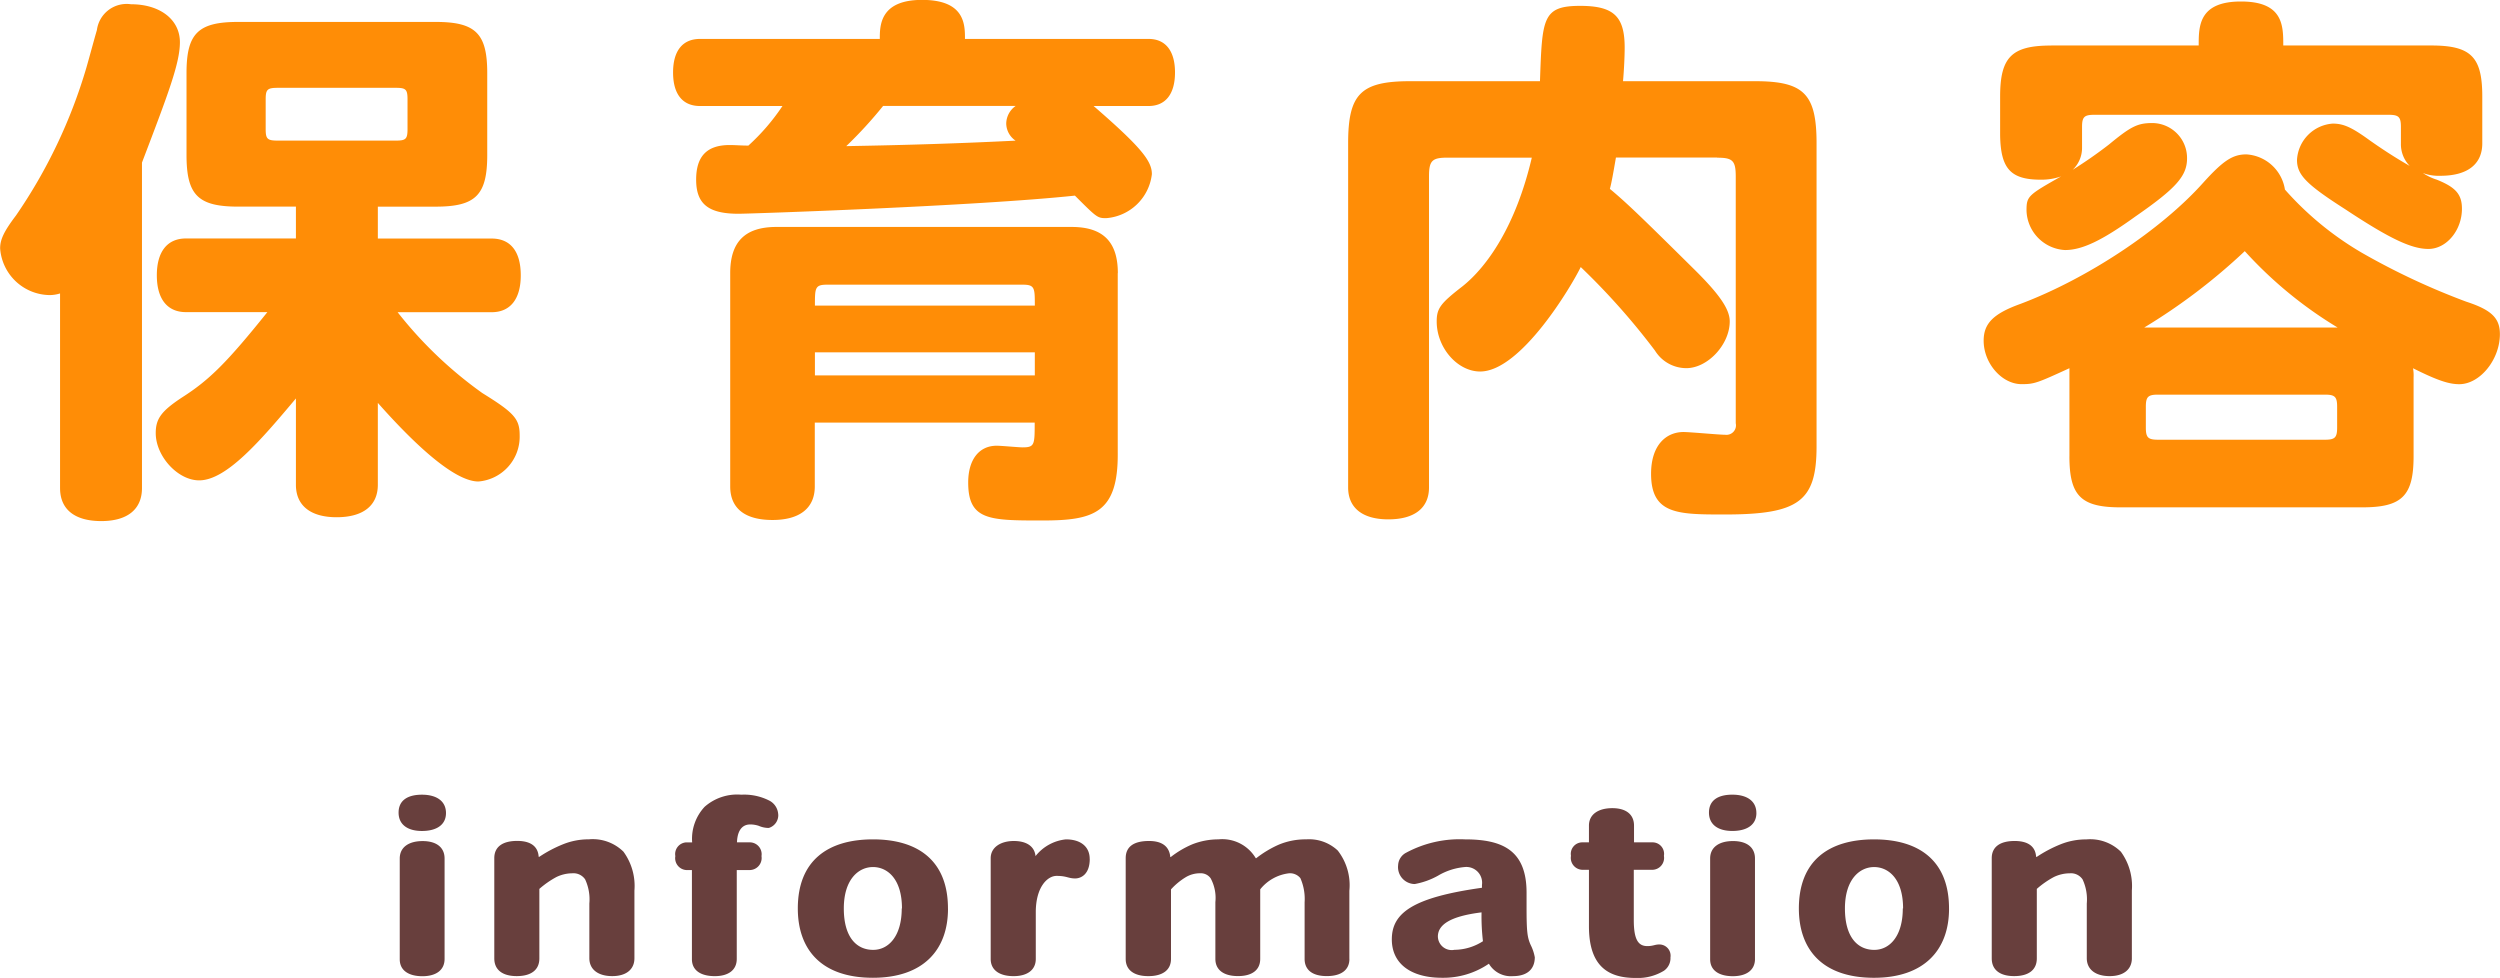
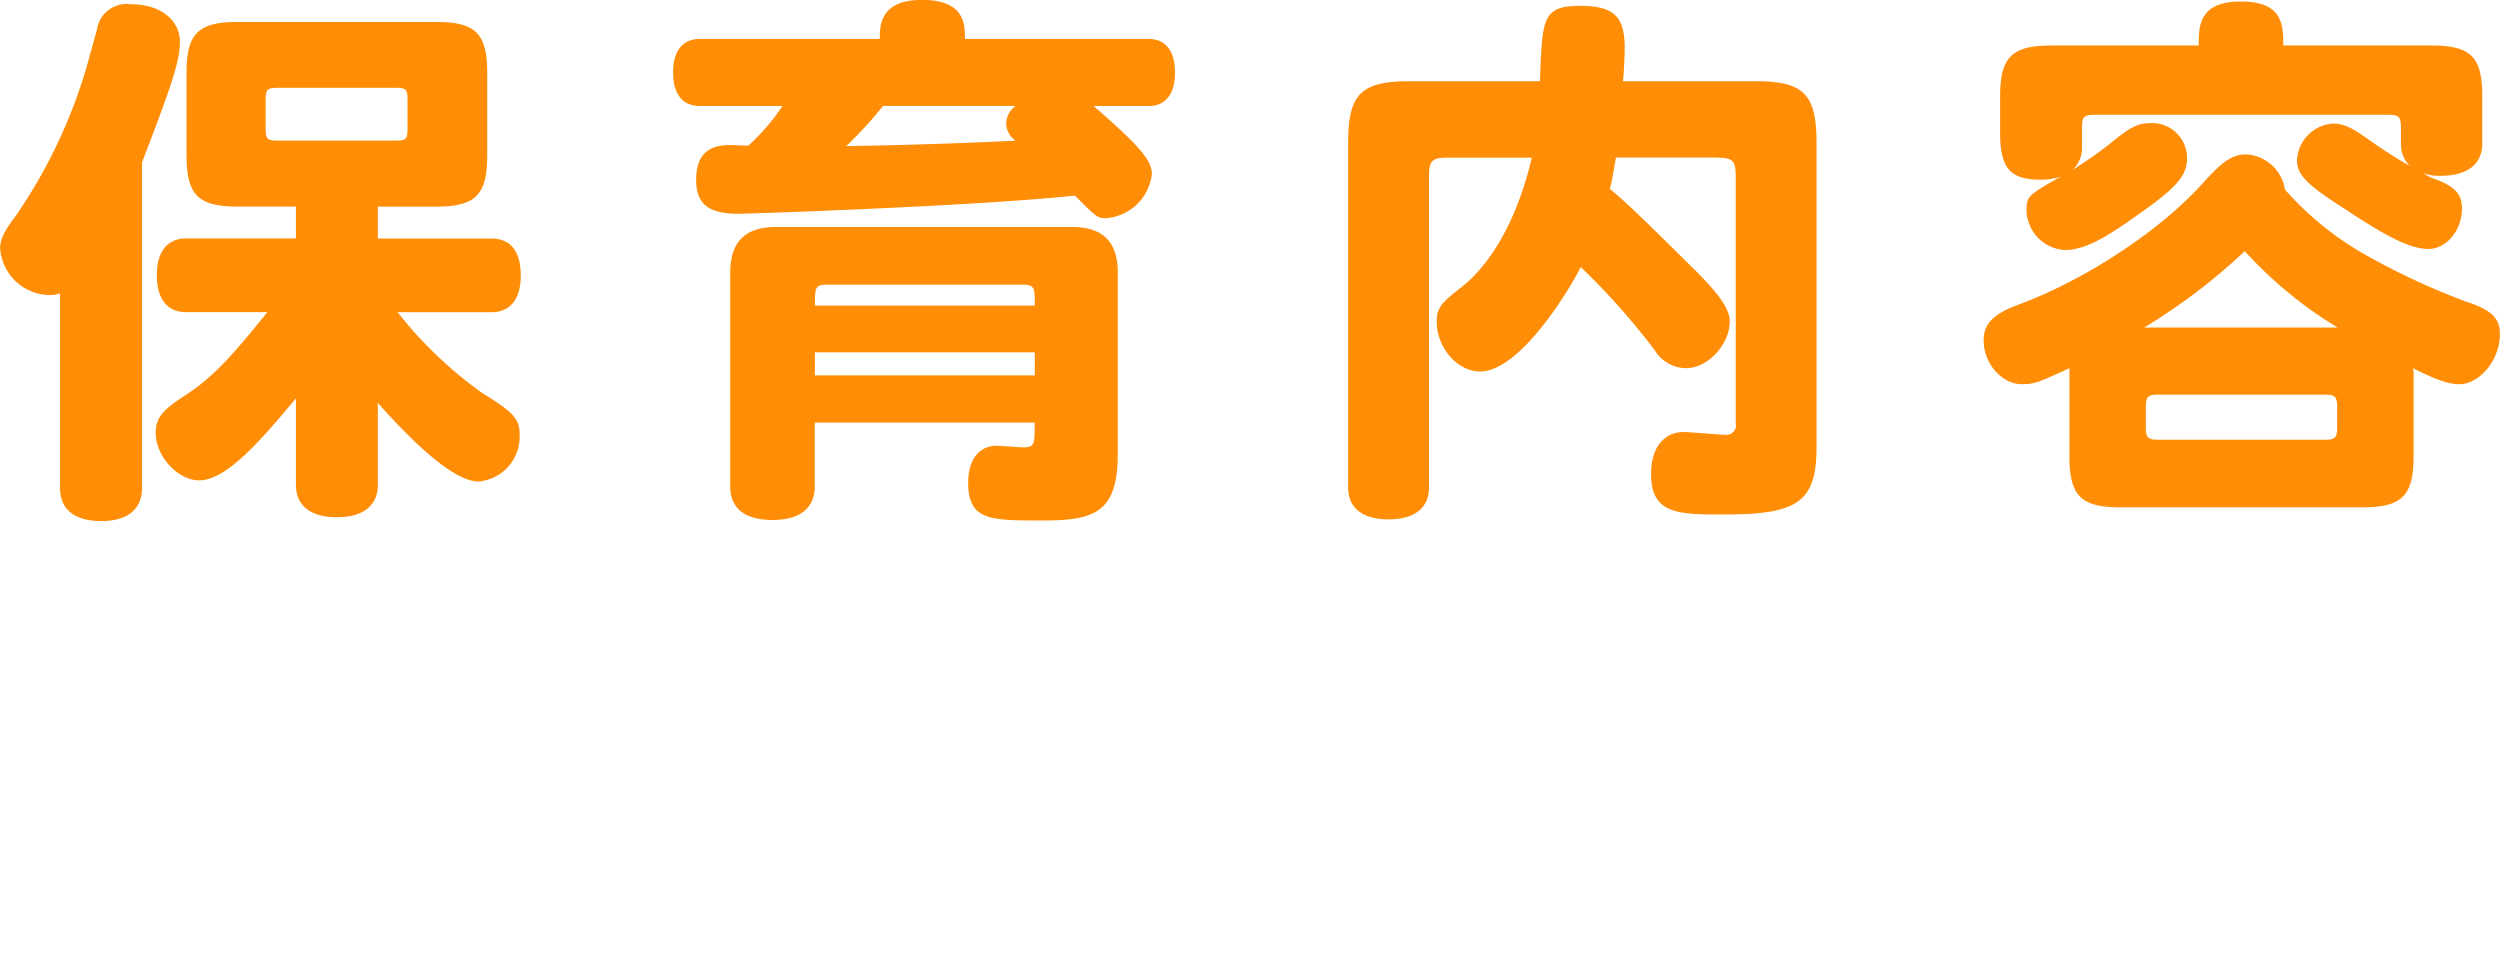
<svg xmlns="http://www.w3.org/2000/svg" id="title.svg" width="236.469" height="92.5" viewBox="0 0 236.469 92.5">
  <defs>
    <style>
      .cls-1 {
        fill: #683f3d;
      }

      .cls-1, .cls-2 {
        fill-rule: evenodd;
      }

      .cls-2 {
        fill: #ff8d06;
      }
    </style>
  </defs>
-   <path id="information" class="cls-1" d="M242.716,428.25c0-1.144-.906-1.738-2.275-1.738s-2.209.55-2.209,1.694c0,1.122.839,1.738,2.209,1.738S242.716,429.372,242.716,428.25Zm-0.133,13.8v-9.5c0-1.056-.773-1.65-2.076-1.65s-2.165.572-2.165,1.65v9.527c0,1.078.862,1.606,2.165,1.606C241.788,443.673,242.583,443.1,242.583,442.045Zm17.957-.066v-6.4A5.492,5.492,0,0,0,259.5,431.9a4.145,4.145,0,0,0-3.269-1.166,6.462,6.462,0,0,0-2.43.462,12.3,12.3,0,0,0-2.253,1.188h-0.066c-0.044-.748-0.486-1.5-2.032-1.5-1.369,0-2.165.55-2.165,1.628V442c0,1.078.773,1.672,2.121,1.672s2.142-.572,2.142-1.672v-6.578a8.628,8.628,0,0,1,1.613-1.123,3.5,3.5,0,0,1,1.5-.352,1.335,1.335,0,0,1,1.215.572,4.483,4.483,0,0,1,.4,2.289v5.17c0,1.056.818,1.694,2.165,1.694C259.767,443.673,260.54,443.035,260.54,441.979Zm13.6-13.6a1.555,1.555,0,0,0-.817-1.3,5.231,5.231,0,0,0-2.673-.572,4.66,4.66,0,0,0-3.468,1.144A4.436,4.436,0,0,0,266,431.022h-0.53a1.108,1.108,0,0,0-1.061,1.3,1.128,1.128,0,0,0,1.061,1.32h0.508v8.427c0,1.078.861,1.606,2.164,1.606,1.281,0,2.077-.572,2.077-1.628V433.64h1.259a1.142,1.142,0,0,0,1.082-1.32,1.123,1.123,0,0,0-1.082-1.3h-1.237c0.022-.792.287-1.694,1.259-1.694a2.614,2.614,0,0,1,.8.132,2.369,2.369,0,0,0,.95.2A1.26,1.26,0,0,0,274.145,428.382Zm16.057,8.911v-0.022c0-4.533-2.849-6.535-7.09-6.535-4.263,0-7.112,2-7.112,6.535,0,3.828,2.164,6.556,7.112,6.556C287.8,443.827,290.2,441.253,290.2,437.293Zm-4.373-.022c0,2.64-1.259,3.916-2.695,3.916h-0.022c-1.48,0-2.761-1.1-2.761-3.916,0-2.751,1.392-3.917,2.761-3.917,1.347,0,2.739,1.1,2.739,3.917h-0.022Zm17.779-4.687c0-1.144-.839-1.848-2.253-1.848a4.206,4.206,0,0,0-2.871,1.584c-0.089-.9-0.817-1.43-2.054-1.43s-2.187.594-2.187,1.628v9.527c0,1.078.861,1.628,2.165,1.628,1.281,0,2.1-.572,2.1-1.628v-4.422c0-2.376,1.1-3.433,1.966-3.433,0.972,0,1.1.242,1.767,0.242C302.769,434.432,303.608,434.058,303.608,432.584Zm24.561,9.461V435.6a5.33,5.33,0,0,0-1.1-3.807,3.955,3.955,0,0,0-2.982-1.056,6.55,6.55,0,0,0-2.606.506,10.063,10.063,0,0,0-2.121,1.276h-0.044a3.686,3.686,0,0,0-3.534-1.782,6.752,6.752,0,0,0-2.452.462,8.954,8.954,0,0,0-2.054,1.21h-0.044c-0.111-1.166-.994-1.518-2.01-1.518-1.436,0-2.209.528-2.209,1.628v9.527c0,1.056.795,1.628,2.142,1.628s2.143-.572,2.143-1.628v-6.578a6.329,6.329,0,0,1,1.347-1.123,2.616,2.616,0,0,1,1.414-.4,1.133,1.133,0,0,1,.994.484,3.9,3.9,0,0,1,.442,2.245v5.368c0,1.056.8,1.628,2.142,1.628,1.326,0,2.1-.572,2.1-1.628v-6.578a4.1,4.1,0,0,1,2.739-1.519,1.27,1.27,0,0,1,1.06.462,4.886,4.886,0,0,1,.4,2.289v5.346c0,1.056.751,1.628,2.1,1.628S328.169,443.1,328.169,442.045Zm17.536-.176a4.177,4.177,0,0,0-.375-1.122c-0.332-.726-0.4-1.276-0.4-3.608v-1.364c0-4.027-2.3-5.039-5.831-5.039a10.68,10.68,0,0,0-5.544,1.254,1.4,1.4,0,0,0-.773,1.188,1.6,1.6,0,0,0,1.568,1.783,7.091,7.091,0,0,0,2.209-.793,5.976,5.976,0,0,1,2.518-.814,1.492,1.492,0,0,1,1.634,1.695v0.264c-6.582.924-8.526,2.4-8.526,4.884,0,2.288,1.789,3.63,4.749,3.63a7.617,7.617,0,0,0,4.418-1.32h0.022a2.41,2.41,0,0,0,2.275,1.166C344.888,443.673,345.705,443.1,345.705,441.869Zm-4.9-1.5a5.052,5.052,0,0,1-2.695.814,1.31,1.31,0,0,1-1.568-1.254c0-1.078,1.082-1.914,4.13-2.288A20.143,20.143,0,0,0,340.8,440.373Zm17.735,1.54a1.061,1.061,0,0,0-1.06-1.232c-0.42,0-.575.154-1.127,0.154-0.861,0-1.281-.616-1.281-2.464v-4.753h1.789a1.128,1.128,0,0,0,1.061-1.32,1.089,1.089,0,0,0-1.061-1.276h-1.767v-1.584c0-1.056-.751-1.65-2.054-1.65s-2.209.572-2.209,1.65v1.584h-0.64a1.089,1.089,0,0,0-1.061,1.276,1.128,1.128,0,0,0,1.061,1.32h0.64v5.347c0,3.982,2.032,4.884,4.44,4.884a4.735,4.735,0,0,0,2.651-.682A1.446,1.446,0,0,0,358.537,441.913Zm8.127-13.663c0-1.144-.9-1.738-2.275-1.738s-2.209.55-2.209,1.694c0,1.122.84,1.738,2.209,1.738S366.664,429.372,366.664,428.25Zm-0.132,13.8v-9.5c0-1.056-.773-1.65-2.077-1.65s-2.164.572-2.164,1.65v9.527c0,1.078.861,1.606,2.164,1.606C365.737,443.673,366.532,443.1,366.532,442.045Zm18.354-4.752v-0.022c0-4.533-2.849-6.535-7.09-6.535-4.263,0-7.113,2-7.113,6.535,0,3.828,2.165,6.556,7.113,6.556C382.479,443.827,384.886,441.253,384.886,437.293Zm-4.373-.022c0,2.64-1.259,3.916-2.695,3.916H377.8c-1.48,0-2.761-1.1-2.761-3.916,0-2.751,1.391-3.917,2.761-3.917,1.347,0,2.739,1.1,2.739,3.917h-0.022Zm21.667,4.708v-6.4a5.5,5.5,0,0,0-1.038-3.675,4.147,4.147,0,0,0-3.269-1.166,6.459,6.459,0,0,0-2.43.462,12.3,12.3,0,0,0-2.253,1.188h-0.066c-0.045-.748-0.486-1.5-2.033-1.5-1.369,0-2.164.55-2.164,1.628V442c0,1.078.773,1.672,2.12,1.672s2.143-.572,2.143-1.672v-6.578A8.59,8.59,0,0,1,394.8,434.3a3.5,3.5,0,0,1,1.5-.352,1.333,1.333,0,0,1,1.215.572,4.482,4.482,0,0,1,.4,2.289v5.17c0,1.056.817,1.694,2.164,1.694C401.407,443.673,402.18,443.035,402.18,441.979Z" transform="translate(-200.531 -351.344)" />
  <path id="保育内容" class="cls-2" d="M237.986,359.651c0.936,0,1.092.156,1.092,1.092v2.808c0,0.936-.156,1.092-1.092,1.092H226.805c-0.988,0-1.144-.156-1.144-1.092v-2.808c0-.936.156-1.092,1.144-1.092h11.181ZM228.521,397.2c0,1.976,1.4,3.068,3.848,3.068,2.5,0,3.9-1.092,3.9-3.068v-7.748c4.472,5.044,7.644,7.436,9.516,7.436a4.253,4.253,0,0,0,3.9-4.368c0-1.56-.52-2.132-3.536-4a38.789,38.789,0,0,1-8.008-7.645h8.892c1.768,0,2.756-1.248,2.756-3.484,0-2.288-.988-3.484-2.756-3.484H236.27v-3.016h5.46c3.8,0,4.888-1.092,4.888-4.888v-7.748c0-3.745-1.092-4.837-4.888-4.837H223.061c-3.8,0-4.888,1.092-4.888,4.837V366c0,3.8,1.092,4.888,4.888,4.888h5.46V373.9h-10.4c-1.768,0-2.756,1.248-2.756,3.484s0.988,3.484,2.756,3.484h7.7c-3.8,4.733-5.46,6.4-8.06,8.061-1.976,1.3-2.5,2.028-2.5,3.38,0,2.184,2.08,4.472,4.108,4.472,2.6,0,5.876-3.848,9.152-7.748V397.2Zm-22.309.312c0,2.028,1.4,3.12,3.9,3.12,2.444,0,3.848-1.092,3.848-3.12V366.723c2.5-6.552,3.588-9.412,3.588-11.389,0-2.132-1.872-3.588-4.628-3.588a2.84,2.84,0,0,0-3.224,2.444c-0.26.884-.676,2.445-0.989,3.537a49.024,49.024,0,0,1-6.656,13.988c-1.144,1.508-1.508,2.288-1.508,3.12a4.759,4.759,0,0,0,4.68,4.42,3.265,3.265,0,0,0,.988-0.156v18.409Zm71.4-10.66v-2.184h20.8v2.184h-20.8Zm0-6.605c0-1.664,0-1.976,1.144-1.976h18.512c1.145,0,1.145.312,1.145,1.976h-20.8Zm28.653-3.068c0-2.964-1.4-4.368-4.368-4.368H273.969c-2.965,0-4.369,1.4-4.369,4.368v20.177c0,2.08,1.4,3.172,4,3.172s4-1.144,4-3.172V391.32h20.8c0,2.08,0,2.34-1.145,2.34-0.364,0-2.028-.156-2.444-0.156-1.664,0-2.7,1.3-2.7,3.484,0,3.588,2.028,3.588,7.021,3.588,4.836,0,7.176-.676,7.124-6.4v-17Zm-9.673-15.808a2.074,2.074,0,0,0-.884,1.664,1.987,1.987,0,0,0,.884,1.612c-5.2.26-10.14,0.416-16.016,0.52a40.19,40.19,0,0,0,3.484-3.8h12.532Zm-29.849-6.345c-1.664,0-2.548,1.145-2.548,3.173s0.884,3.172,2.548,3.172h7.8a20.115,20.115,0,0,1-3.224,3.744c-0.677,0-1.249-.052-1.769-0.052-2.184,0-3.172,1.092-3.172,3.276,0,2.288,1.144,3.224,4,3.224,1.145,0,22.517-.728,31.826-1.716,2.08,2.08,2.132,2.132,2.964,2.132a4.716,4.716,0,0,0,4.316-4.16c0-1.2-.884-2.444-5.512-6.448h5.2c1.612,0,2.5-1.144,2.5-3.172s-0.884-3.173-2.5-3.173H291.805c0-1.352,0-3.692-4.056-3.692-4,0-4,2.444-4,3.692h-17Zm96.2,11.233c1.456,0,1.768.26,1.768,1.768v23.349a0.9,0.9,0,0,1-.988,1.092c-0.572,0-3.328-.26-3.953-0.26-1.612,0-3.068,1.2-3.068,3.952,0,3.848,2.548,3.848,6.969,3.848,7.02,0,8.684-1.248,8.684-6.448V364.9c0-4.68-1.2-5.876-5.824-5.876H354.049c0.1-1.144.156-2.392,0.156-3.173,0-2.964-1.04-3.952-4.212-3.952-3.588,0-3.588,1.2-3.8,7.125H333.925c-4.681,0-5.877,1.2-5.877,5.876v32.553c0,1.924,1.352,3.016,3.8,3.016,2.5,0,3.849-1.092,3.849-3.016V368.023c0-1.508.312-1.768,1.768-1.768h7.956c-1.508,6.448-4.212,10.3-6.552,12.168-2.08,1.612-2.444,2.08-2.444,3.328,0,2.5,1.976,4.733,4.108,4.733,3.848,0,8.632-8.061,9.516-9.881a65.707,65.707,0,0,1,7.02,7.9,3.491,3.491,0,0,0,2.964,1.664c2.029,0,4.109-2.236,4.109-4.421,0-1.2-1.04-2.652-3.536-5.1-4.993-4.94-6.241-6.136-7.8-7.436,0.156-.572.312-1.456,0.572-2.964h9.569Zm40.4,16.068a56.34,56.34,0,0,0,9.516-7.228,39.1,39.1,0,0,0,8.788,7.228h-18.3Zm17.108,6.345c0.936,0,1.144.208,1.144,1.144v1.976c0,0.936-.208,1.144-1.144,1.144H404.645c-0.936,0-1.144-.208-1.144-1.144v-1.976c0-.936.208-1.144,1.144-1.144h15.808Zm-24.18,5.824c0,3.744,1.092,4.836,4.836,4.836H423.99c3.744,0,4.836-1.092,4.836-4.836v-7.436a3.967,3.967,0,0,0-.052-0.884c2.288,1.144,3.38,1.508,4.368,1.508,1.976,0,3.848-2.34,3.848-4.732,0-1.509-.78-2.289-3.172-3.069a66.578,66.578,0,0,1-9.88-4.628,29.584,29.584,0,0,1-7.281-5.98,3.935,3.935,0,0,0-3.64-3.328c-1.3,0-2.184.572-4.108,2.7-3.952,4.42-10.92,9.048-17.265,11.44-2.6.936-3.484,1.872-3.484,3.485,0,2.132,1.716,4.108,3.588,4.108,1.2,0,1.456-.1,4.525-1.508v8.32Zm-1.717-38.846c-3.744,0-4.836,1.093-4.836,4.837v3.64c0.052,3.172.988,4.212,3.848,4.212a5.531,5.531,0,0,0,1.924-.312c-3.12,1.768-3.276,1.872-3.276,3.224a3.851,3.851,0,0,0,3.641,3.744c1.612,0,3.484-.884,6.656-3.172,3.9-2.7,4.888-3.848,4.888-5.512a3.307,3.307,0,0,0-3.276-3.328c-1.4,0-2.028.312-4.108,2.028a41.508,41.508,0,0,1-3.432,2.392,2.861,2.861,0,0,0,.884-2.132v-1.924c0-.936.208-1.144,1.144-1.144h27.873c0.936,0,1.144.208,1.144,1.144v1.56a2.94,2.94,0,0,0,.832,2.132c-1.092-.624-2.184-1.3-3.744-2.392-1.716-1.248-2.5-1.612-3.537-1.612a3.642,3.642,0,0,0-3.38,3.432c0,1.4.832,2.288,4.577,4.68,4.16,2.756,6.24,3.744,7.852,3.744,1.716,0,3.172-1.768,3.172-3.8,0-1.352-.572-2.028-2.392-2.756a5.052,5.052,0,0,1-1.3-.624,4.3,4.3,0,0,0,1.664.26c2.548,0,3.952-1.092,3.952-3.068v-4.42c0-3.744-1.04-4.837-4.836-4.837H416.5c0-1.872,0-4.16-4-4.16s-4,2.34-4,4.16H394.556Z" transform="translate(-200.531 -351.344)" />
</svg>